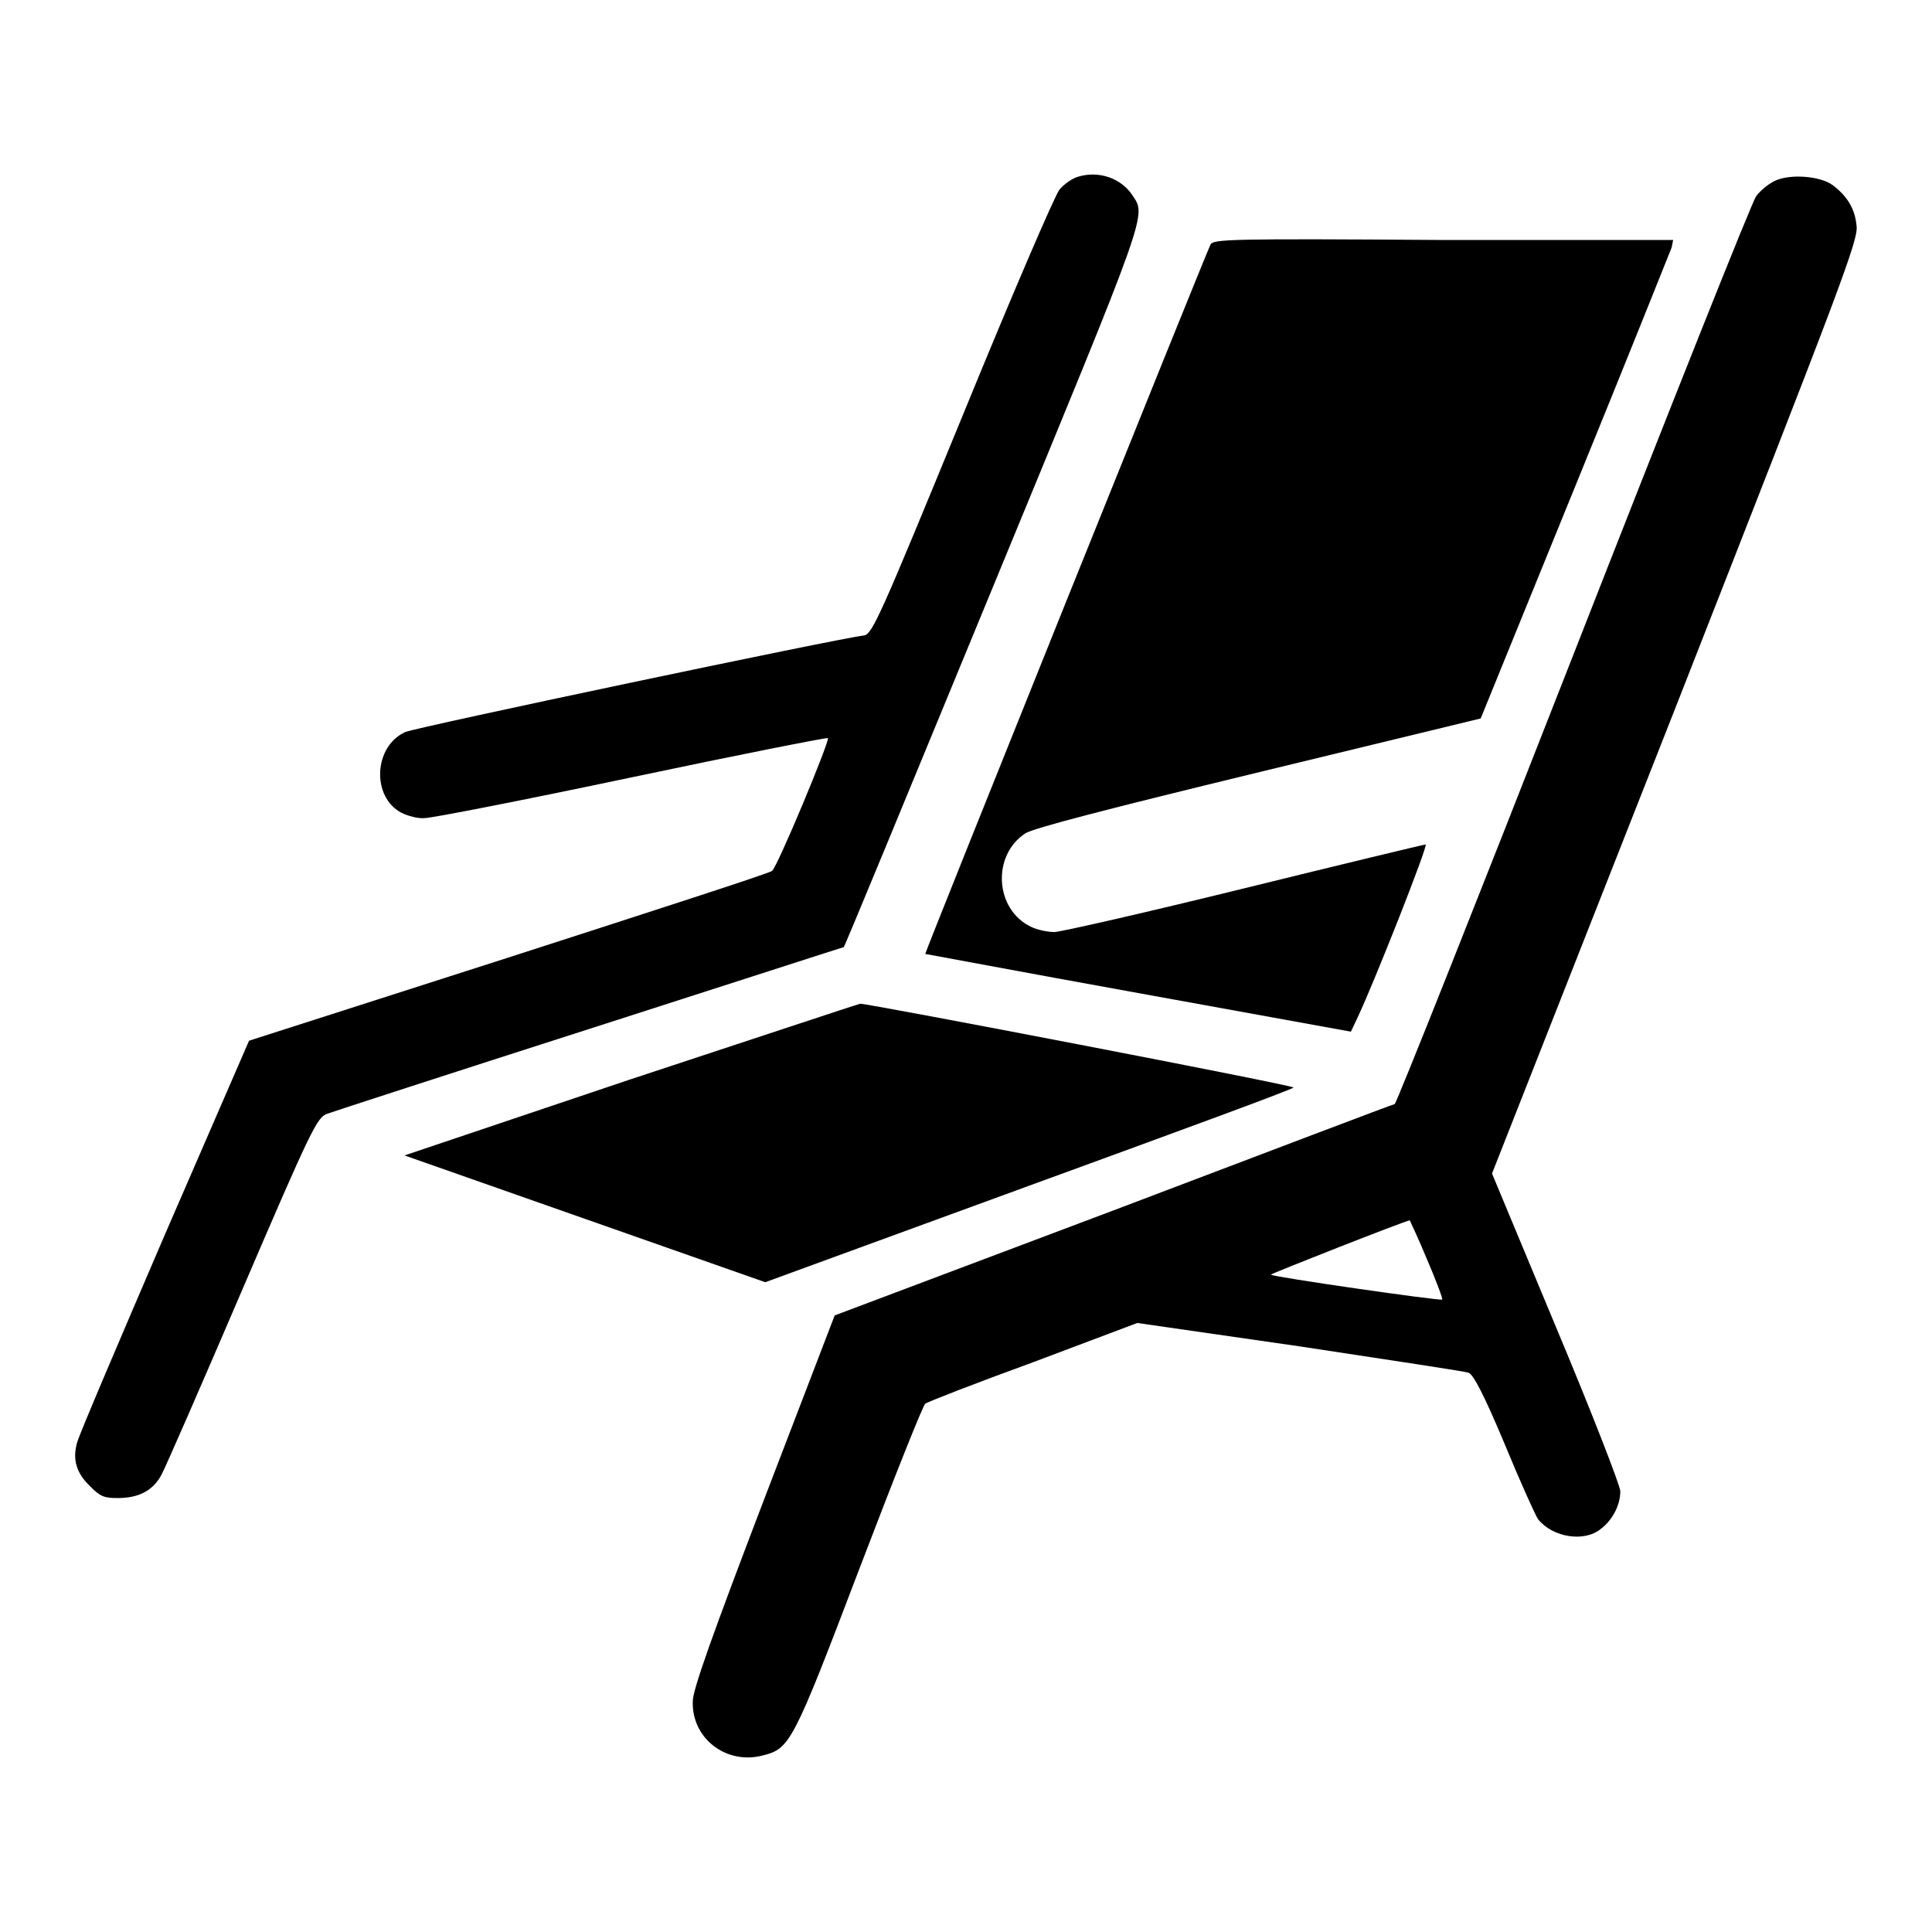
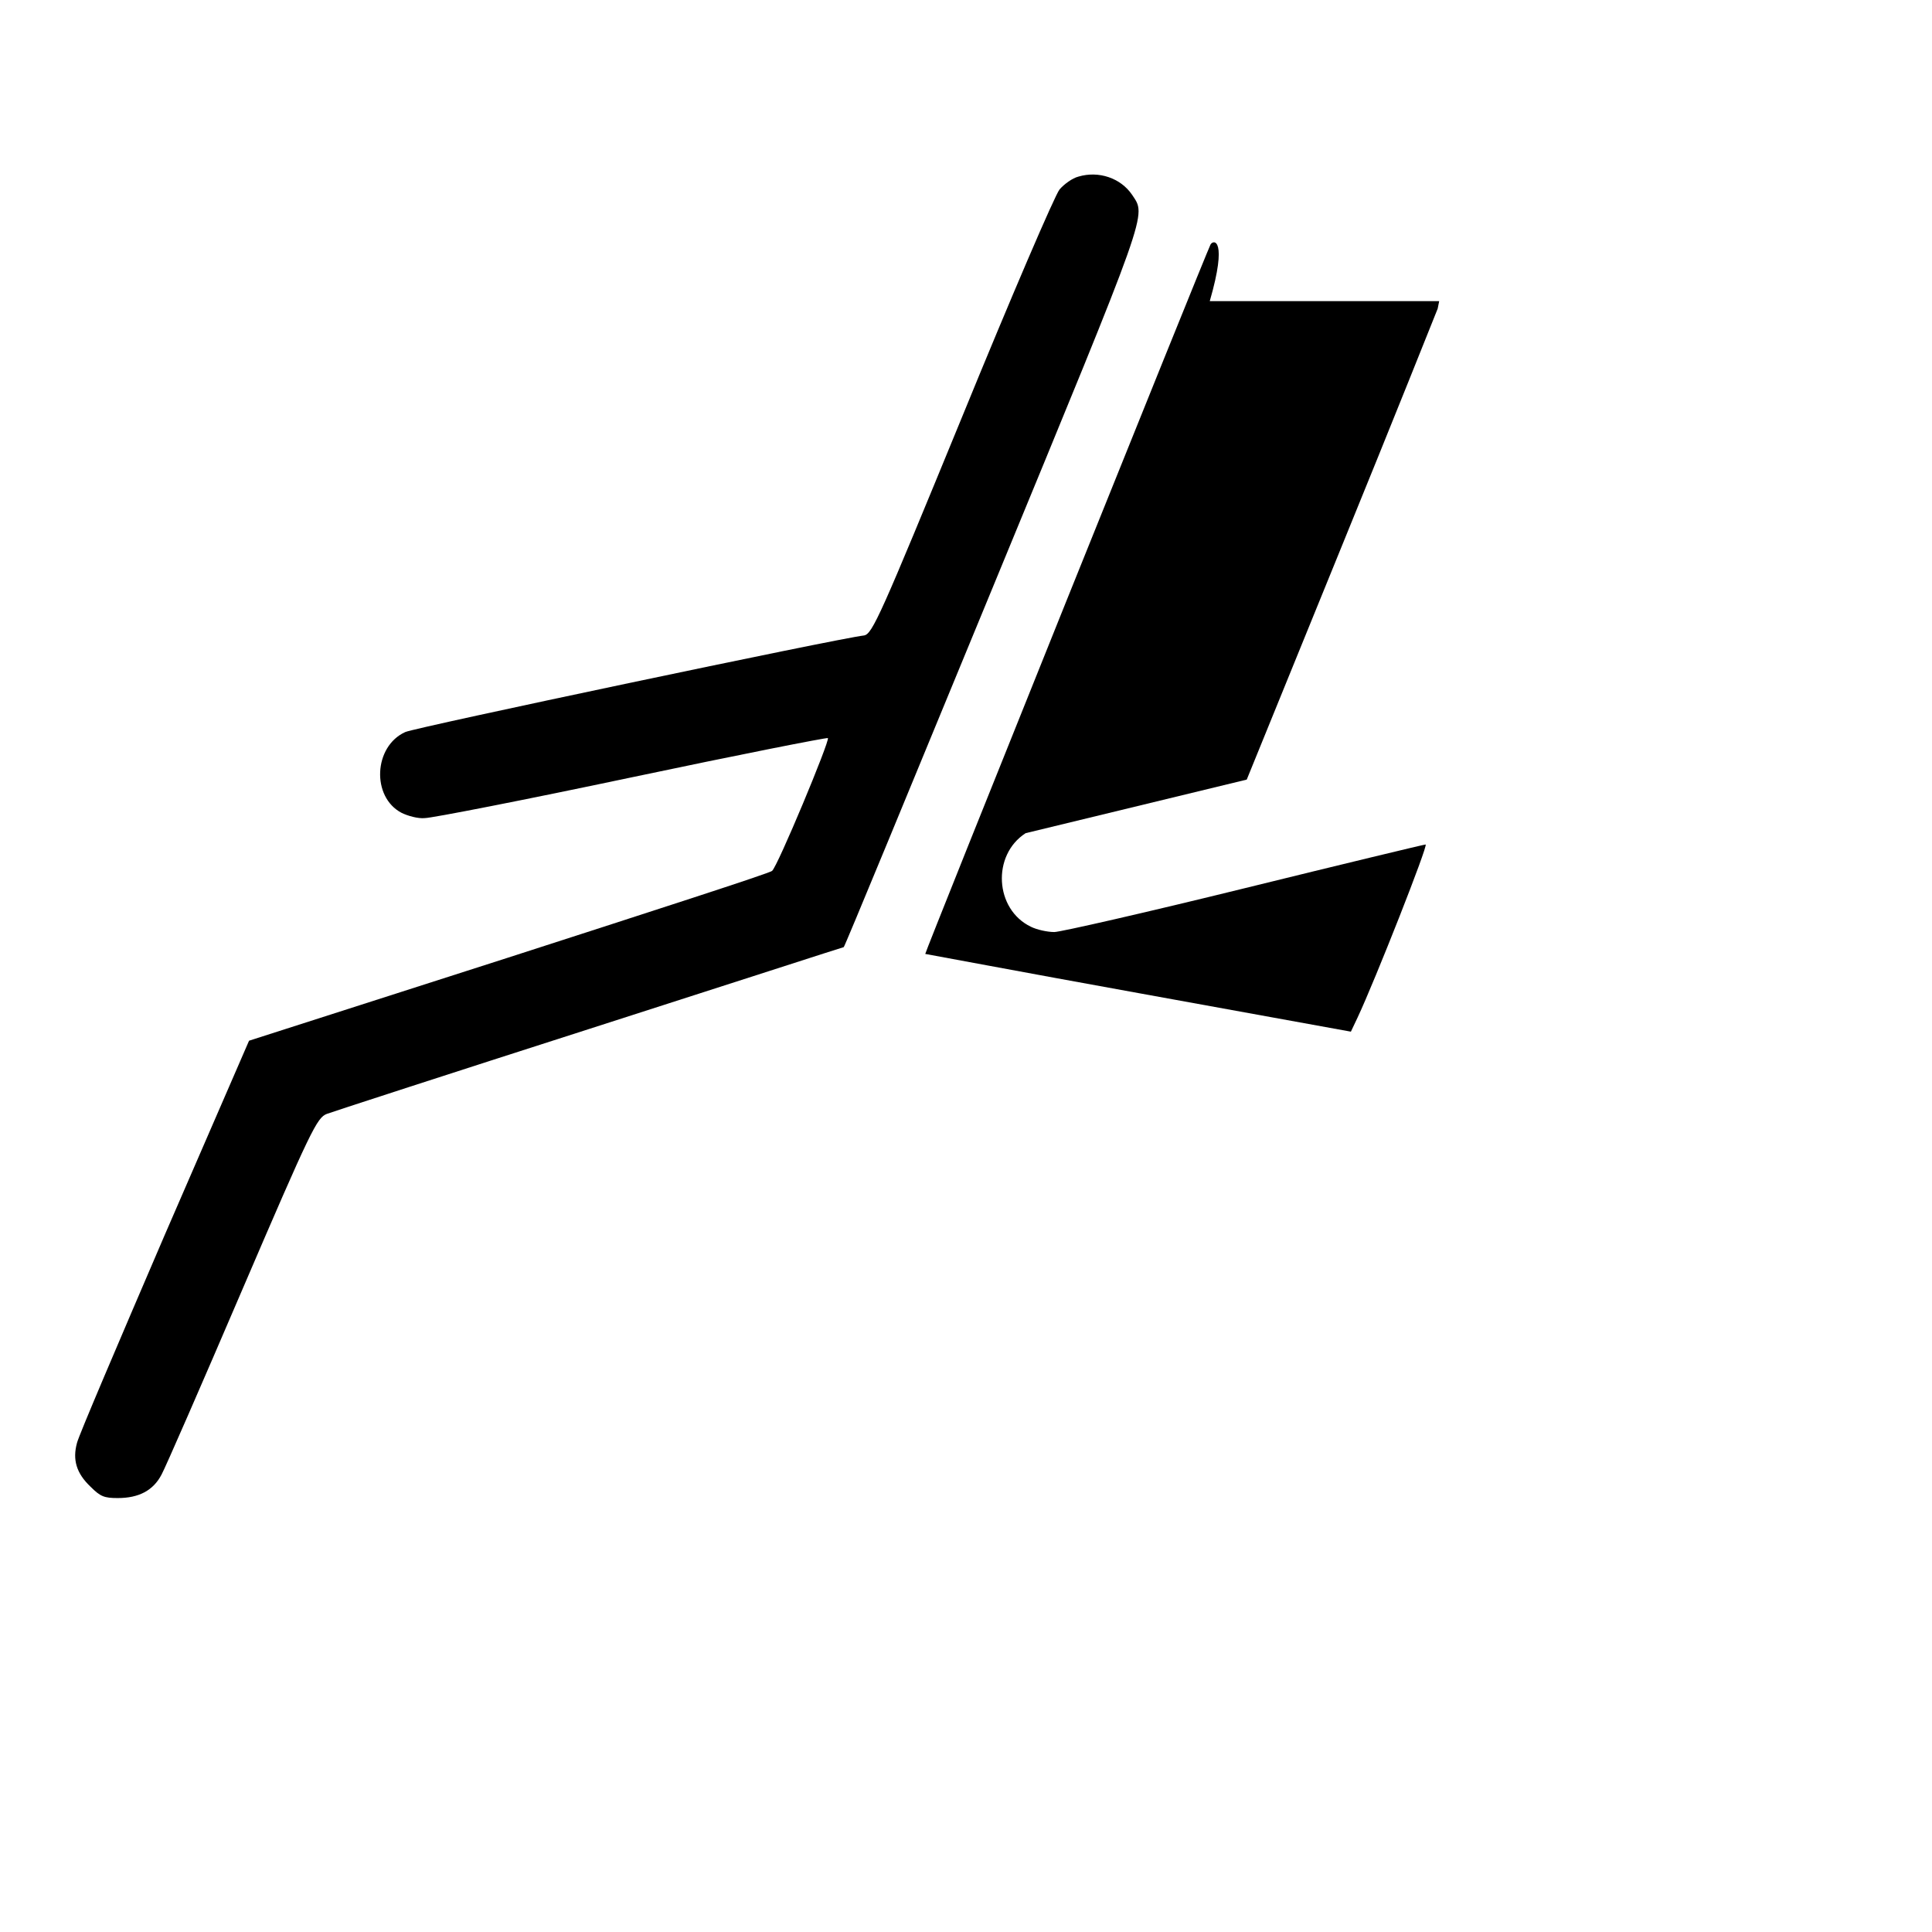
<svg xmlns="http://www.w3.org/2000/svg" version="1.1" x="0px" y="0px" viewBox="0 0 256 256" enable-background="new 0 0 256 256" xml:space="preserve">
  <g>
    <g>
      <g>
        <path fill="#000000" d="M142.9,23.4c-0.8,0.2-1.9,1-2.5,1.7c-0.6,0.7-6.4,14.2-12.9,30.1c-10.8,26.3-11.9,28.8-13,29c-3.5,0.4-59.5,12.2-60.8,12.8c-4.2,1.9-4.5,8.6-0.5,10.7c0.8,0.4,2.2,0.8,3.1,0.7c0.9,0,13.2-2.4,27.4-5.4c14.2-3,25.9-5.3,26-5.2c0.3,0.3-6.7,17.1-7.4,17.6c-0.3,0.3-16.1,5.4-35,11.5L33,137.9l-11.2,25.8c-6.1,14.2-11.4,26.6-11.6,27.5c-0.6,2.2-0.1,4,1.8,5.8c1.3,1.3,1.8,1.5,3.6,1.5c2.8,0,4.7-1,5.8-3.1c0.5-0.9,5.3-11.9,10.7-24.5c9.1-21.2,9.9-22.8,11.2-23.3c0.8-0.3,16.5-5.4,34.9-11.3c18.4-5.9,33.5-10.8,33.6-10.8c0.1,0,9-21.6,19.8-47.8c20.9-50.7,20.3-49,18.4-51.9C148.5,23.6,145.6,22.6,142.9,23.4z" />
-         <path fill="#000000" d="M235.1,24c-0.8,0.4-1.9,1.3-2.4,2c-0.5,0.6-11.4,28-24.2,60.7c-12.8,32.7-23.5,59.6-23.7,59.6c-0.2,0-17,6.4-37.3,14.1l-36.9,13.9l-9.4,24.5c-6.8,17.8-9.4,25.1-9.4,26.6c-0.2,4.9,4.4,8.5,9.3,7.2c3.6-0.9,4-1.7,12.8-24.8c4.5-11.8,8.4-21.6,8.7-21.8c0.2-0.2,6.6-2.7,14.3-5.5l13.8-5.2l21.5,3.1c11.8,1.8,21.9,3.3,22.4,3.5c0.6,0.2,2,2.8,4.8,9.5c2.1,5.1,4.1,9.5,4.4,9.9c1.9,2.4,6.1,3.1,8.3,1.3c1.6-1.2,2.6-3.2,2.6-5c0-0.7-3.8-10.5-8.5-21.7l-8.5-20.4L222,93.8c22-56.1,24.3-62.1,24-63.9c-0.2-2.2-1.2-3.9-3.2-5.4C241.1,23.3,237.1,23,235.1,24z M189.1,166.9c1.2,2.8,2.1,5.2,2,5.3c-0.2,0.2-22.5-3-22.7-3.3c-0.1-0.1,17.7-7.1,18.4-7.2C186.8,161.7,187.9,164,189.1,166.9z" />
-         <path fill="#000000" d="M160.4,32.4c-0.7,1.4-37.9,93.9-37.8,94c0.1,0,12.8,2.4,28.3,5.2l28.1,5.1l0.9-1.9c2.3-4.9,9.4-22.9,9-22.9c-0.2,0-11,2.6-24,5.8c-13,3.2-24.4,5.8-25.2,5.8c-0.9,0-2.3-0.3-3.1-0.7c-4.8-2.3-5.2-9.5-0.7-12.4c1.2-0.7,10.4-3.1,31-8.1l29.3-7.1l12.5-30.7c6.9-16.9,12.6-31.2,12.8-31.7l0.2-1h-30.4C162.7,31.6,160.8,31.7,160.4,32.4z" />
-         <path fill="#000000" d="M83.3,143.1l-29.7,10l23.9,8.4l23.9,8.4l35-12.8c19.2-7,35-12.8,35-13c0-0.3-56.2-11.1-57.4-11.1C113.5,133.1,99.7,137.7,83.3,143.1z" />
+         <path fill="#000000" d="M160.4,32.4c-0.7,1.4-37.9,93.9-37.8,94c0.1,0,12.8,2.4,28.3,5.2l28.1,5.1l0.9-1.9c2.3-4.9,9.4-22.9,9-22.9c-0.2,0-11,2.6-24,5.8c-13,3.2-24.4,5.8-25.2,5.8c-0.9,0-2.3-0.3-3.1-0.7c-4.8-2.3-5.2-9.5-0.7-12.4l29.3-7.1l12.5-30.7c6.9-16.9,12.6-31.2,12.8-31.7l0.2-1h-30.4C162.7,31.6,160.8,31.7,160.4,32.4z" />
      </g>
    </g>
  </g>
</svg>